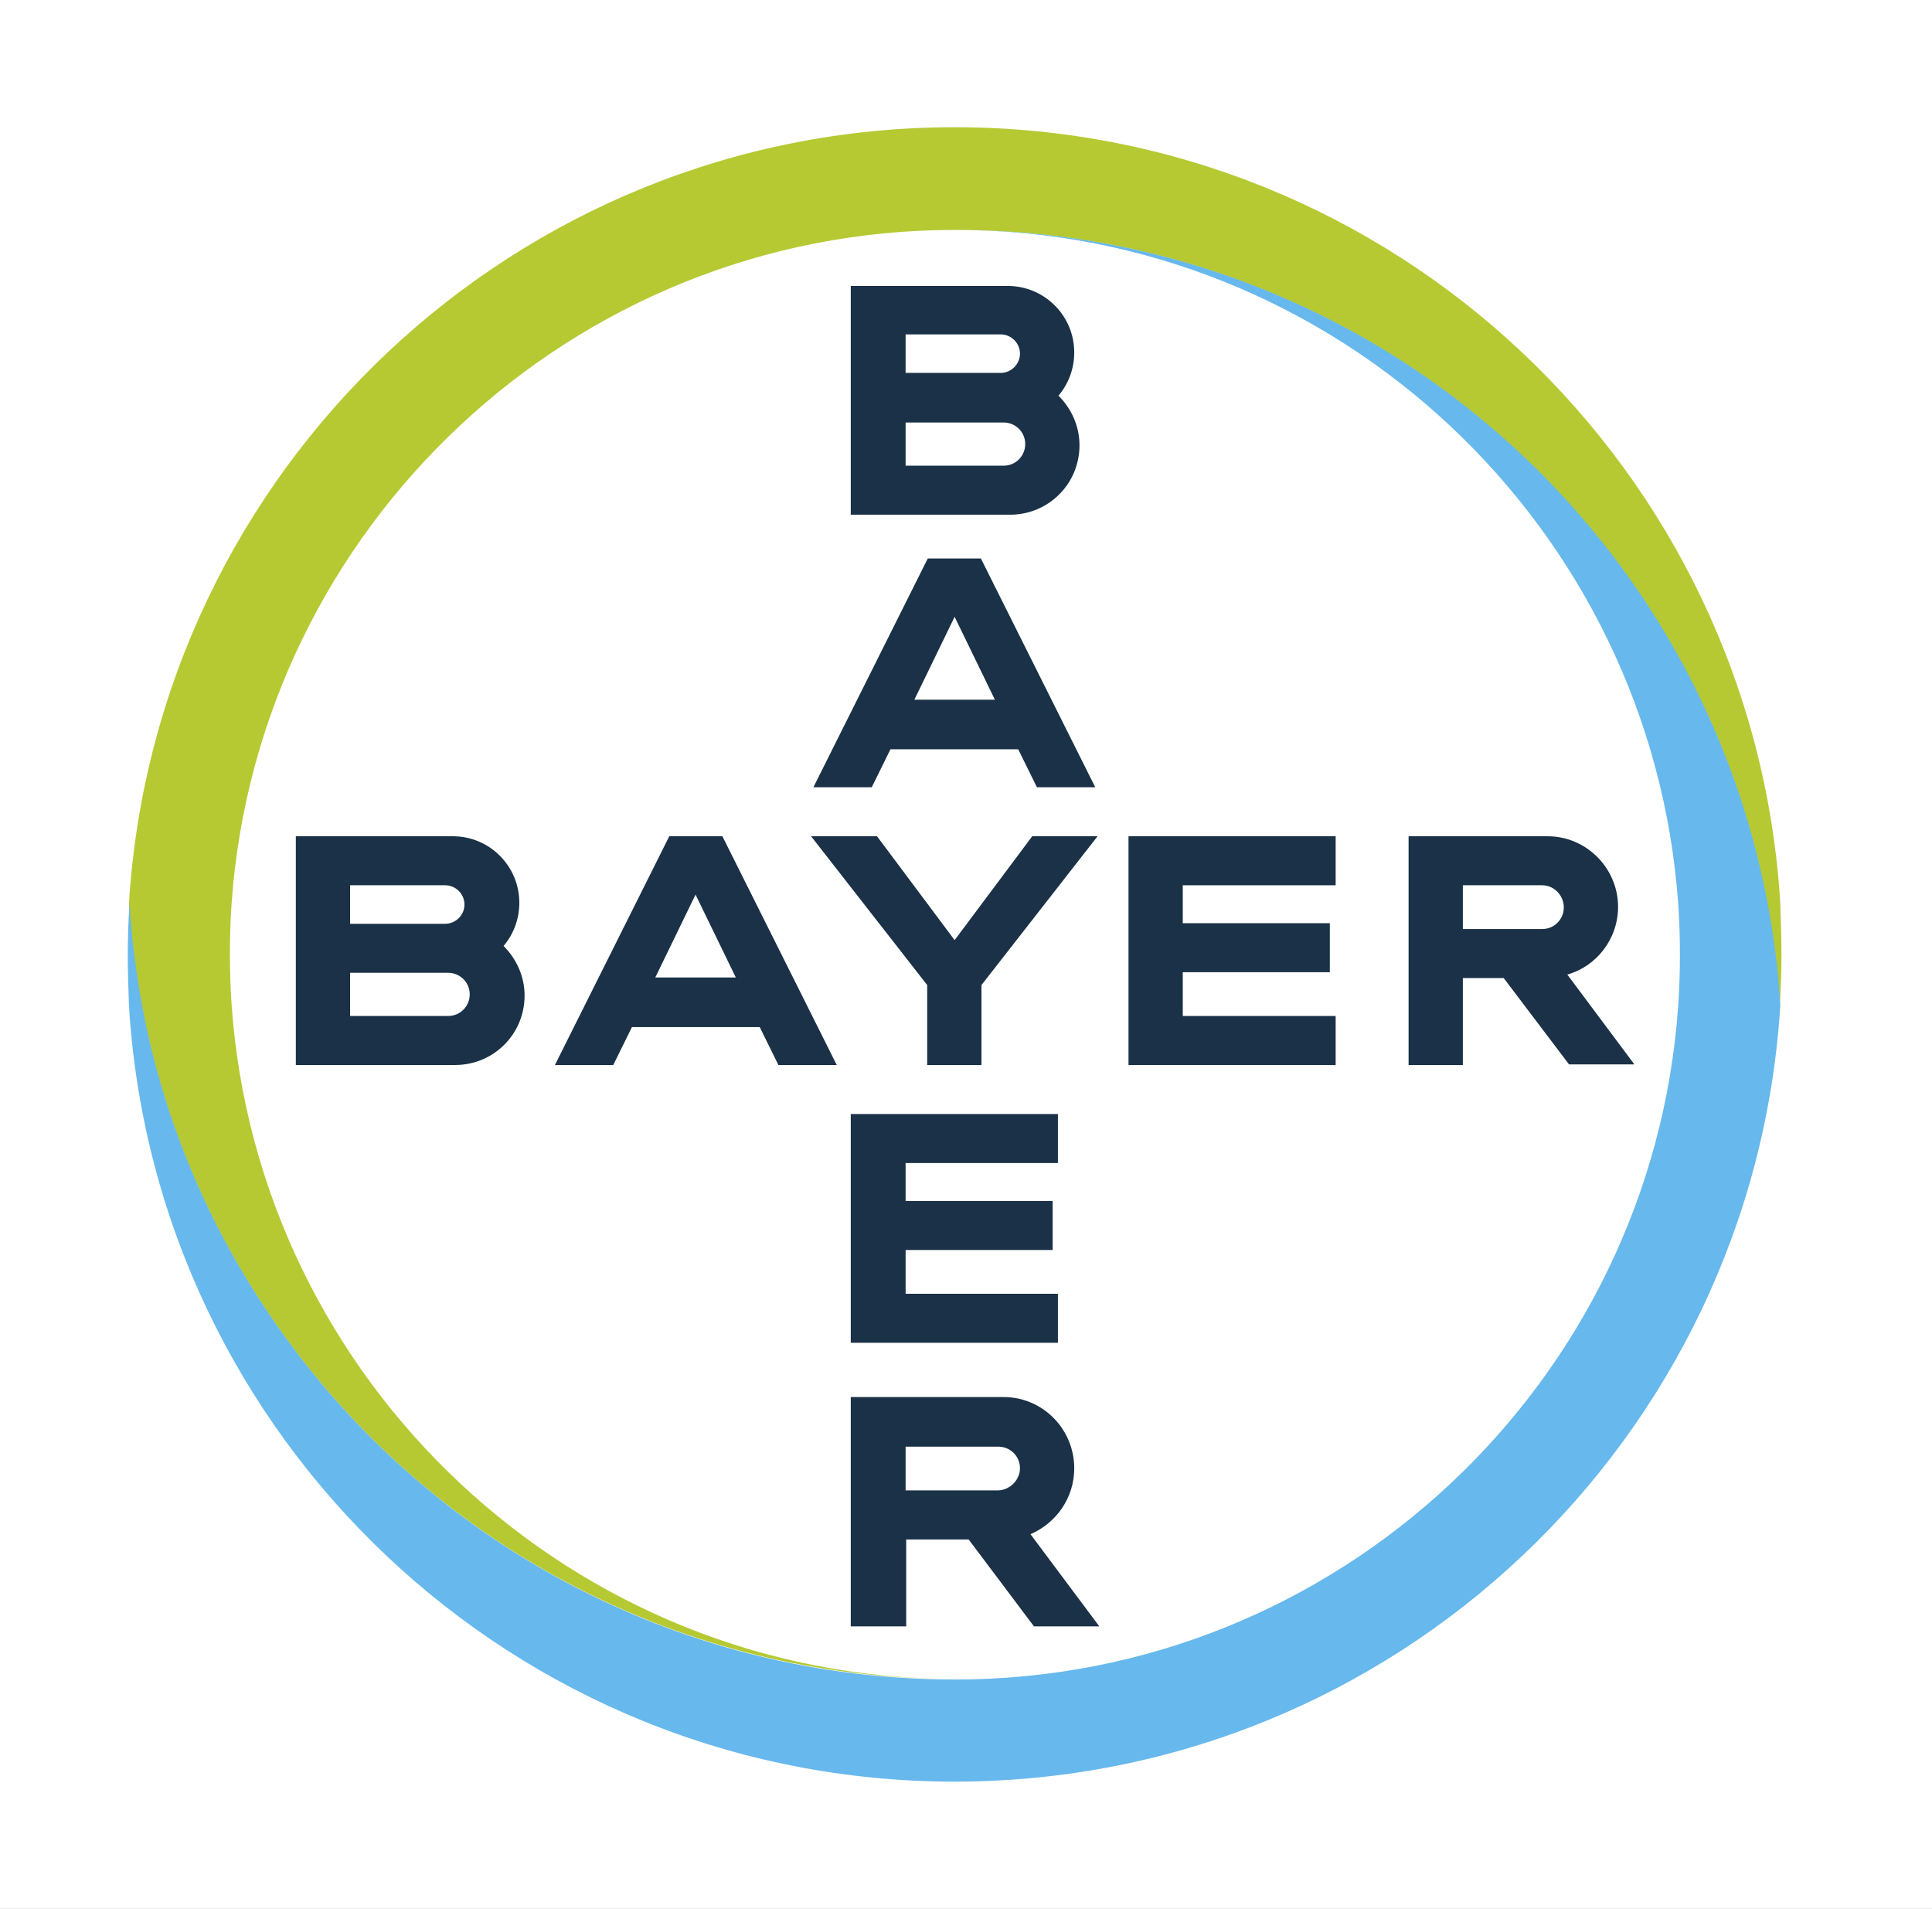
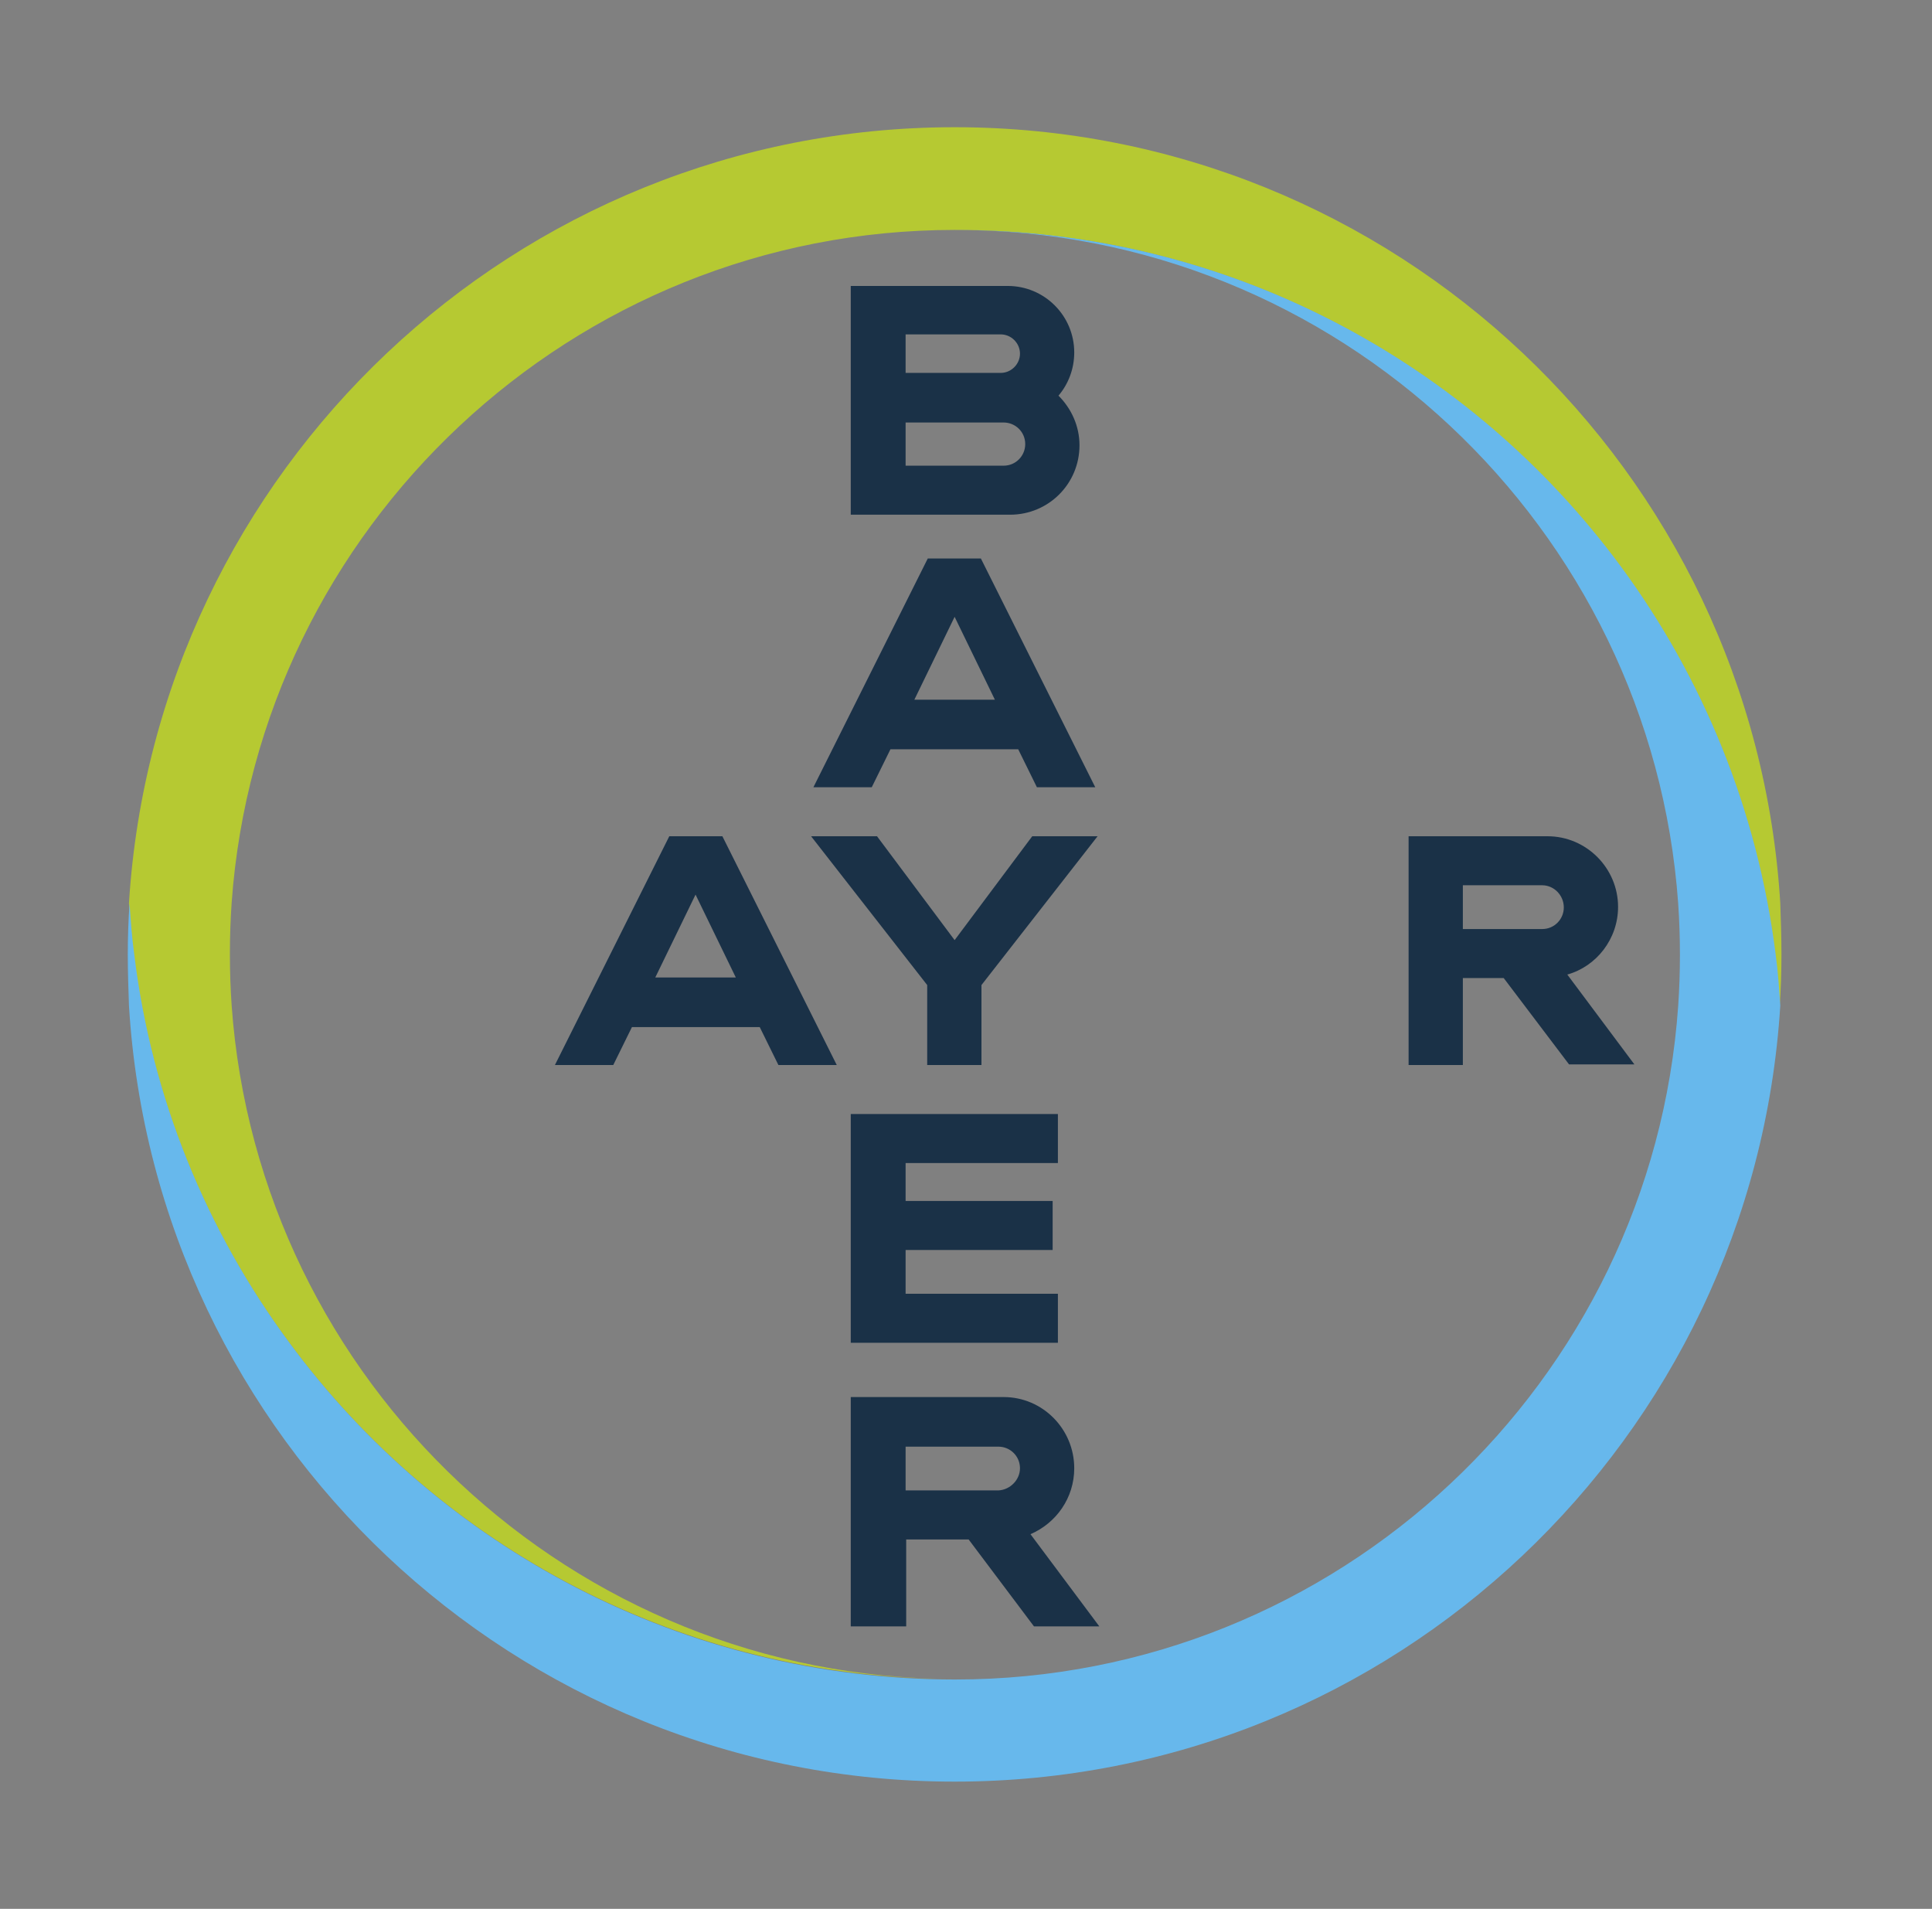
<svg xmlns="http://www.w3.org/2000/svg" id="Bayer_Cross" x="0px" y="0px" viewBox="0 0 331.1 327.1" style="enable-background:new 0 0 331.1 327.1;" xml:space="preserve">
  <rect x="0" y="0" width="331.1" height="327.1" fill="#808080" stroke="none" />
  <style type="text/css"> .st0{fill:#FFFFFF;stroke:#000000;stroke-miterlimit:10;} .st1{fill:#1A3147;} .st2{fill:#B6C932;} .st3{fill:#67B8EC;} </style>
-   <rect x="-11" y="-14.1" class="st0" width="349" height="349" />
  <g>
    <g>
      <path class="st1" d="M155.2,63.9h16.3c1.8,0,3.3-1.5,3.3-3.3c0-1.8-1.5-3.3-3.3-3.3h-16.3V63.9z M155.2,79.8H172 c2.1,0,3.7-1.7,3.7-3.7c0-2.1-1.7-3.7-3.7-3.7h-16.8V79.8z M181.4,67.8c2.2,2.2,3.6,5.2,3.6,8.5c0,6.6-5.3,11.9-11.9,11.9h-27.3 V49l26.9,0c6.3,0,11.4,5.1,11.4,11.4C184.1,63.2,183.1,65.8,181.4,67.8z" />
      <path class="st1" d="M187.7,134.9h-10l-3.2-6.5h-21.9l-3.2,6.5h-10L159,95.7h9.1L187.7,134.9z M163.6,105.7l-6.9,14.2h13.8 L163.6,105.7z" />
      <polygon class="st1" points="176.9,143.3 188.1,143.3 168.2,168.8 168.2,182.5 158.9,182.5 158.9,168.8 139,143.3 150.3,143.3 163.6,161.1 " />
-       <polygon class="st1" points="228.9,143.3 228.9,151.7 202.7,151.7 202.7,158.2 227.9,158.2 227.9,166.6 202.7,166.6 202.7,174.1 228.9,174.1 228.9,182.5 193.4,182.5 193.4,143.3 " />
      <path class="st1" d="M257.7,167.6h-7v14.9h-9.3v-39.2h23.8c6.7,0,12.1,5.5,12.1,12.1c0,5.5-3.7,10.2-8.7,11.6l11.5,15.4h-11.2 L257.7,167.6z M264.3,151.7h-13.6v7.5h13.6c2.1,0,3.7-1.7,3.7-3.7C268,153.4,266.3,151.7,264.3,151.7z" />
      <path class="st1" d="M143.4,182.5h-10l-3.2-6.5h-21.9l-3.2,6.5h-10l19.6-39.2h9.1L143.4,182.5z M119.2,153.3l-6.9,14.2h13.8 L119.2,153.3z" />
-       <path class="st1" d="M60,158.3h16.3c1.8,0,3.3-1.5,3.3-3.3c0-1.8-1.5-3.3-3.3-3.3l-16.3,0V158.3z M60,174.1h16.8 c2.1,0,3.7-1.7,3.7-3.7c0-2.1-1.7-3.7-3.7-3.7H60V174.1z M86.3,162.1c2.2,2.2,3.6,5.2,3.6,8.5c0,6.6-5.3,11.9-11.9,11.9H50.7 v-39.2h26.9c6.3,0,11.4,5.1,11.4,11.4C89,157.5,88,160.1,86.3,162.1z" />
      <polygon class="st1" points="181.3,190.9 181.3,199.3 155.2,199.3 155.2,205.8 180.4,205.8 180.4,214.2 155.2,214.2 155.2,221.7 181.3,221.7 181.3,230.1 145.8,230.1 145.8,190.9 " />
      <path class="st1" d="M174.8,251.6c0-2.1-1.7-3.7-3.7-3.7h-15.9v7.5h15.9C173.1,255.3,174.8,253.6,174.8,251.6z M145.8,278.6v-39.2 H172c6.7,0,12.1,5.5,12.1,12.2c0,5.1-3.1,9.4-7.5,11.3l11.8,15.8h-11.2l-11.2-14.9h-10.7v14.9H145.8z" />
    </g>
    <g>
      <path class="st2" d="M305.1,154.8c-4.5-74.2-66.1-133-141.5-133c-75.3,0-136.9,58.8-141.5,133c0.2,3,0.4,5.9,0.8,8.8 C26,188.3,35.4,211,49.5,230c25.8,35,67.3,57.7,114.1,57.7c-65.5,0-119.3-51-123.9-115.4c-0.2-2.9-0.3-5.8-0.3-8.8 c0-3,0.1-5.9,0.3-8.8C44.3,90.4,98.1,39.4,163.6,39.4c46.8,0,88.3,22.7,114.1,57.7c14.1,19.1,23.5,41.8,26.5,66.6 c0.4,2.9,0.6,5.8,0.8,8.7c0.2-2.9,0.3-5.8,0.3-8.8C305.3,160.6,305.2,157.7,305.1,154.8" />
      <path class="st3" d="M22.1,172.3c4.5,74.2,66.1,133,141.5,133c75.3,0,136.9-58.8,141.5-133c-0.2-3-0.4-5.9-0.8-8.8 c-3.1-24.7-12.5-47.4-26.5-66.4c-25.8-35-67.3-57.7-114.1-57.7c65.5,0,119.3,51,123.9,115.4c0.2,2.9,0.3,5.8,0.3,8.8 c0,3-0.1,5.9-0.3,8.8c-4.5,64.4-58.3,115.4-123.9,115.4c-46.8,0-88.3-22.7-114.1-57.7C35.4,210.9,26,188.2,23,163.5 c-0.4-2.9-0.6-5.8-0.8-8.7c-0.2,2.9-0.3,5.8-0.3,8.8C21.9,166.5,22,169.4,22.1,172.3" />
    </g>
  </g>
</svg>